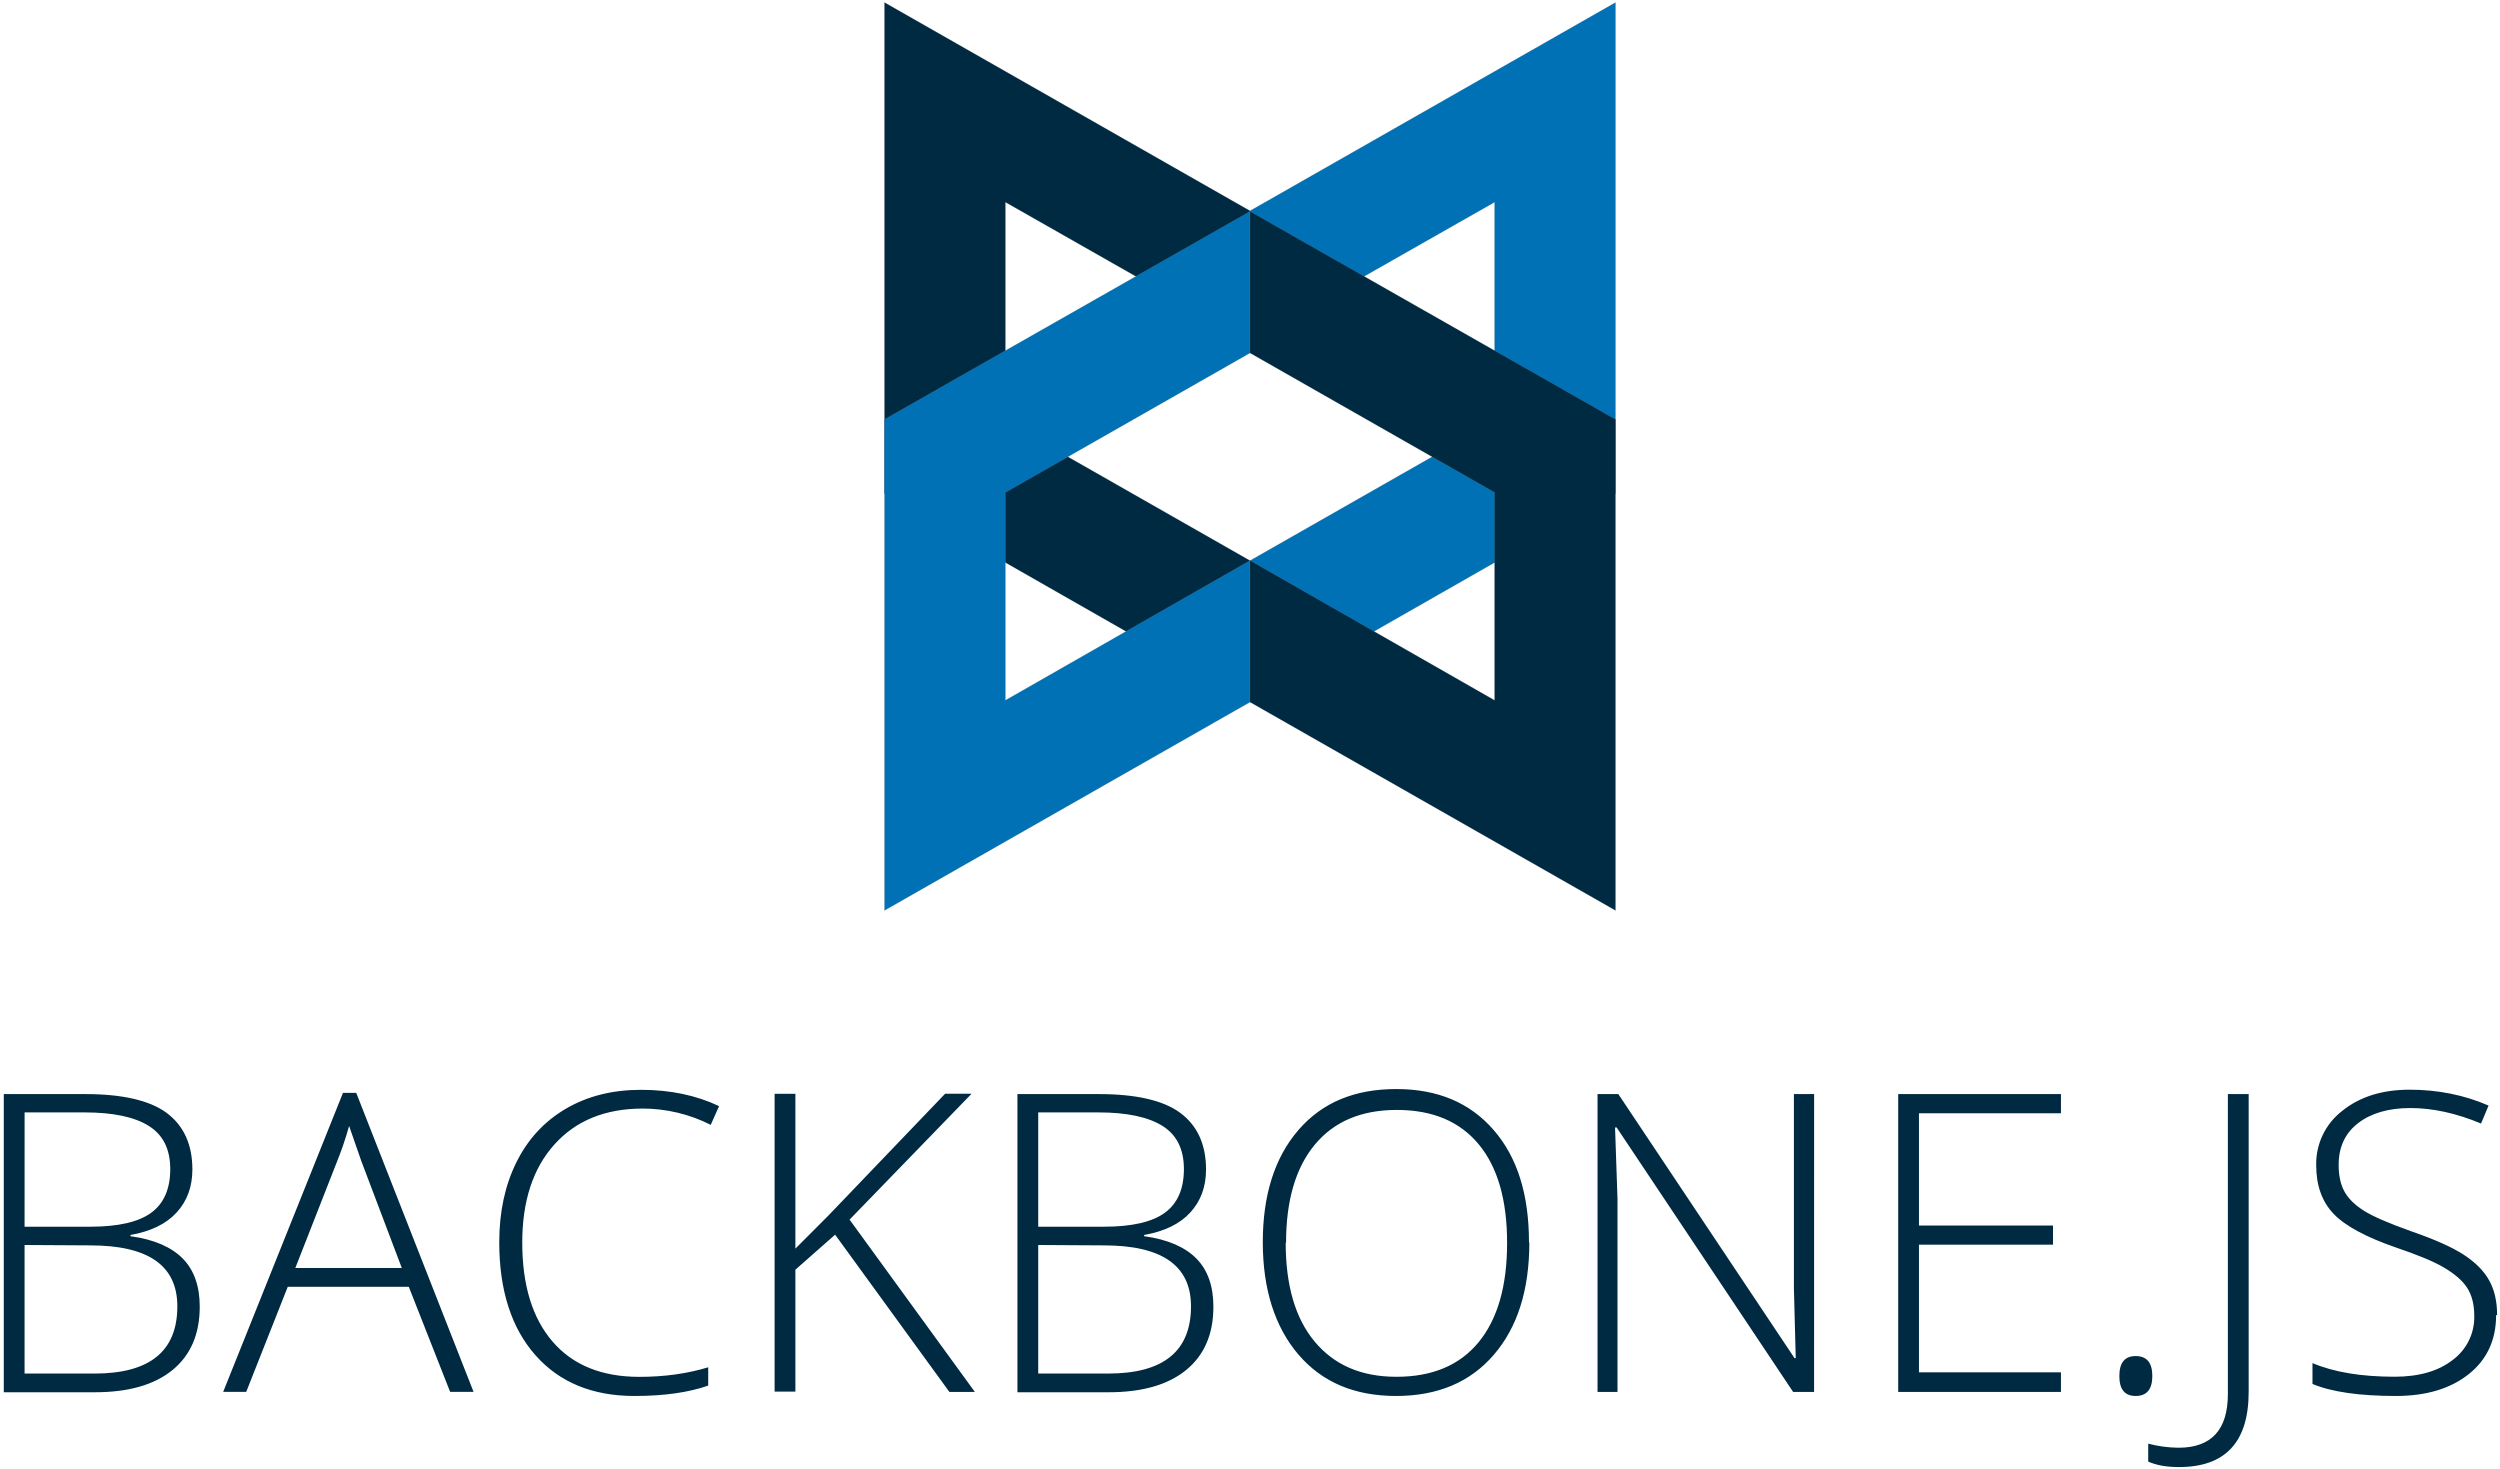
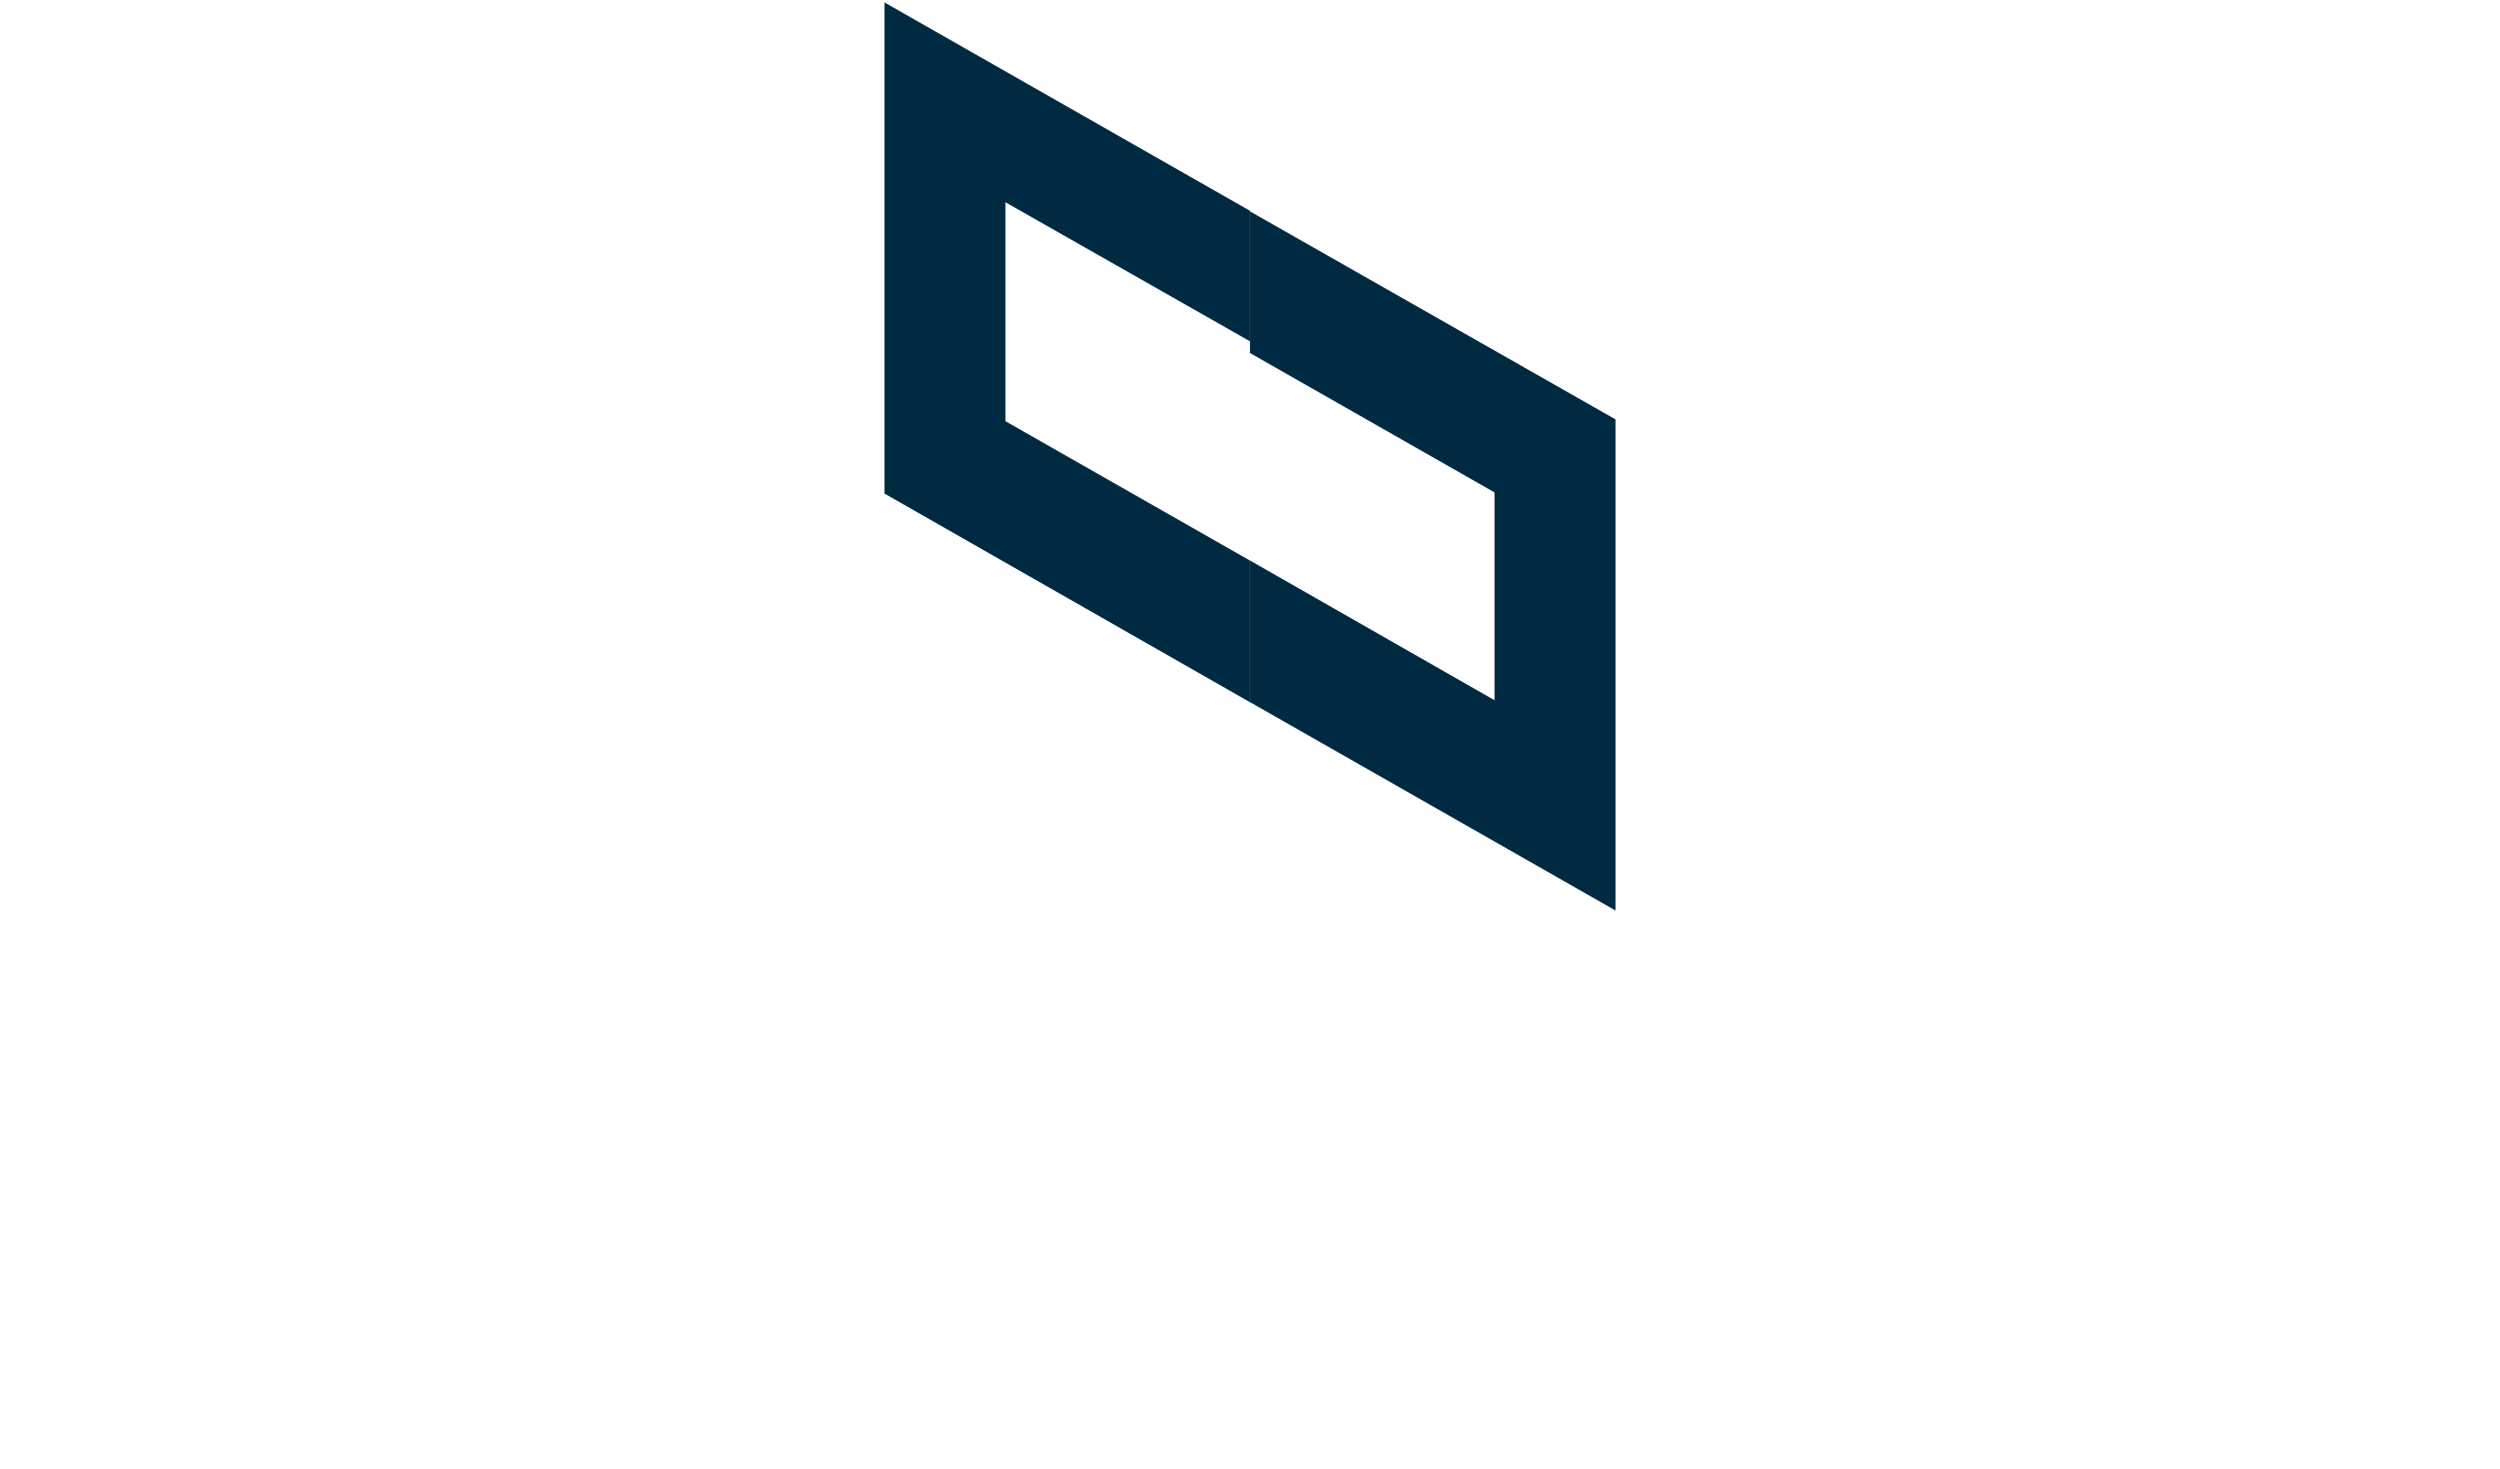
<svg xmlns="http://www.w3.org/2000/svg" width="526" height="309" viewBox="0 0 526 309" fill="none">
  <path fill-rule="evenodd" clip-rule="evenodd" d="M186.091 0.512V103.841L263 147.75V117.949L211.545 88.62V42.551L263 71.812V44.353L186.091 0.512Z" fill="#002A41" stroke="#848484" stroke-width="0.032" />
-   <path fill-rule="evenodd" clip-rule="evenodd" d="M339.909 0.512V103.841L263 147.75V117.949L314.455 88.62V42.551L263 71.812V44.353L339.909 0.512Z" fill="#0071B5" stroke="#848484" stroke-width="0.032" />
-   <path fill-rule="evenodd" clip-rule="evenodd" d="M186.091 191.571V88.242L263 44.475V74.276L211.545 103.605V147.332L263 117.929V147.73L186.091 191.571Z" fill="#0071B5" stroke="#848484" stroke-width="0.032" />
  <path fill-rule="evenodd" clip-rule="evenodd" d="M339.909 191.571V88.242L263 44.475V74.276L314.455 103.605V147.332L263 117.929V147.73L339.909 191.571Z" fill="#002A41" stroke="#848484" stroke-width="0.032" />
-   <path d="M0.795 230.196H17.98C25.723 230.196 31.48 231.512 35.038 234.137C38.595 236.763 40.478 240.739 40.478 246.051C40.478 249.683 39.371 252.7 37.157 255.116C34.943 257.533 31.71 259.079 27.451 259.841V260.098C32.446 260.773 36.131 262.42 38.487 264.836C40.843 267.253 42.024 270.614 42.024 274.928C42.024 280.699 40.107 285.14 36.286 288.259C32.466 291.377 27.025 292.93 19.999 292.93H0.795V230.196ZM5.169 258.1H18.973C24.859 258.1 29.138 257.121 31.811 255.164C34.484 253.206 35.821 250.142 35.821 245.97C35.821 241.799 34.315 238.768 31.298 236.885C28.281 235.002 23.792 234.05 17.818 234.05H5.176L5.169 258.1ZM5.169 261.947V288.995H19.911C31.521 288.995 37.312 284.283 37.312 274.853C37.312 266.254 31.197 262.028 18.966 262.028L5.169 261.947ZM86.007 270.736H60.546L51.805 292.849H46.958L72.163 229.939H74.95L99.635 292.849H94.708L86.007 270.736ZM62.132 266.794H84.542L76.017 244.276L73.452 236.905C72.682 239.645 71.832 242.136 70.921 244.364L62.132 266.794ZM135.214 233.246C127.357 233.246 121.174 235.764 116.652 240.793C112.129 245.822 109.882 252.707 109.882 261.448C109.882 270.392 112.008 277.337 116.267 282.278C120.526 287.219 126.608 289.69 134.526 289.69C139.791 289.69 144.61 289.015 149.011 287.678V291.526C144.867 292.984 139.696 293.713 133.486 293.713C124.684 293.713 117.759 290.878 112.696 285.181C107.634 279.484 105.042 271.546 105.042 261.353C105.042 254.981 106.257 249.365 108.667 244.512C111.076 239.659 114.553 235.906 119.082 233.26C123.611 230.614 128.869 229.298 134.877 229.298C140.992 229.298 146.467 230.445 151.293 232.727L149.538 236.669C145.075 234.409 140.142 233.234 135.14 233.24L135.214 233.246ZM205.111 292.862H199.751L175.708 259.774L167.351 267.145V292.795H162.977V230.135H167.351V262.71L174.297 255.751L198.853 230.121H204.422L178.752 256.608L205.111 292.862ZM214.068 230.196H231.253C238.996 230.196 244.753 231.512 248.311 234.137C251.868 236.763 253.751 240.739 253.751 246.051C253.751 249.683 252.644 252.7 250.43 255.116C248.216 257.533 244.983 259.079 240.724 259.841V260.098C245.719 260.773 249.404 262.42 251.76 264.836C254.116 267.253 255.297 270.614 255.297 274.928C255.297 280.699 253.38 285.14 249.559 288.259C245.739 291.377 240.298 292.93 233.272 292.93H214.068V230.196ZM218.442 258.1H232.246C238.132 258.1 242.411 257.121 245.084 255.164C247.757 253.206 249.094 250.142 249.094 245.97C249.094 241.799 247.588 238.768 244.571 236.885C241.554 235.002 237.065 234.05 231.091 234.05H218.442V258.1ZM218.442 261.947V288.995H233.184C244.794 288.995 250.585 284.283 250.585 274.853C250.585 266.254 244.47 262.028 232.239 262.028L218.442 261.947ZM321.771 261.441C321.771 271.384 319.287 279.248 314.312 285.032C309.337 290.817 302.486 293.713 293.738 293.713C284.99 293.713 278.179 290.81 273.218 285.032C268.257 279.254 265.692 271.276 265.692 261.353C265.692 251.431 268.189 243.534 273.211 237.729C278.233 231.924 285.078 229.136 293.765 229.136C302.506 229.136 309.29 232.011 314.285 237.776C319.28 243.54 321.697 251.397 321.697 261.367L321.771 261.441ZM270.511 261.441C270.511 270.419 272.509 277.351 276.586 282.251C280.663 287.152 286.327 289.676 293.819 289.676C301.366 289.676 307.13 287.246 311.113 282.386C315.095 277.526 317.093 270.574 317.093 261.515C317.093 252.457 315.102 245.565 311.113 240.752C307.123 235.94 301.393 233.53 293.9 233.53C286.408 233.53 280.69 235.96 276.647 240.82C272.604 245.68 270.586 252.578 270.586 261.522L270.511 261.441ZM381.684 292.856H377.269L340.144 237.222H339.807L340.32 252.221V292.856H336.121V230.196H340.495L377.566 285.748H377.823L377.438 271.087V230.196H381.691L381.684 292.856ZM433.625 292.856H399.382V230.196H433.625V234.225H403.75V257.85H431.951V261.88H403.75V288.745H433.625V292.856ZM445.91 289.514C445.91 286.713 447.058 285.316 449.339 285.316C451.681 285.316 452.849 286.713 452.849 289.514C452.849 292.316 451.675 293.713 449.339 293.713C447.044 293.713 445.91 292.316 445.91 289.514ZM458.465 308.671C455.765 308.671 453.74 308.286 451.985 307.523V303.743C454.069 304.296 456.215 304.584 458.371 304.601C465.283 304.601 468.745 300.821 468.745 293.288V230.196H473.119V292.856C473.119 303.399 468.232 308.671 458.458 308.671H458.465ZM525.182 276.703C525.182 281.934 523.258 286.072 519.418 289.123C515.577 292.174 510.467 293.713 504.095 293.713C496.441 293.713 490.568 292.869 486.545 291.182V286.794C491.068 288.711 496.819 289.663 503.825 289.663C508.969 289.663 513.046 288.482 516.063 286.126C517.506 285.055 518.67 283.653 519.457 282.037C520.244 280.422 520.631 278.641 520.585 276.845C520.585 274.482 520.086 272.511 519.087 270.952C518.088 269.393 516.387 267.982 514.2 266.686C512.013 265.39 508.631 264.013 504.257 262.528C497.858 260.327 493.437 257.951 490.993 255.393C488.55 252.835 487.328 249.426 487.328 245.174C487.279 242.964 487.751 240.773 488.709 238.78C489.666 236.787 491.08 235.048 492.836 233.706C496.508 230.749 501.226 229.271 507.011 229.271C512.897 229.271 518.486 230.384 523.596 232.612L522.01 236.392C516.812 234.218 511.837 233.132 507.16 233.132C502.529 233.132 498.844 234.212 496.103 236.345C493.363 238.478 492.053 241.407 492.053 245.086C492.053 247.401 492.472 249.298 493.315 250.783C494.159 252.268 495.543 253.604 497.453 254.792C499.363 255.98 502.651 257.398 507.308 259.058C512.195 260.746 515.867 262.379 518.324 263.966C520.781 265.552 522.577 267.354 523.704 269.366C524.831 271.377 525.391 273.821 525.391 276.676L525.182 276.703Z" fill="#002A41" />
</svg>